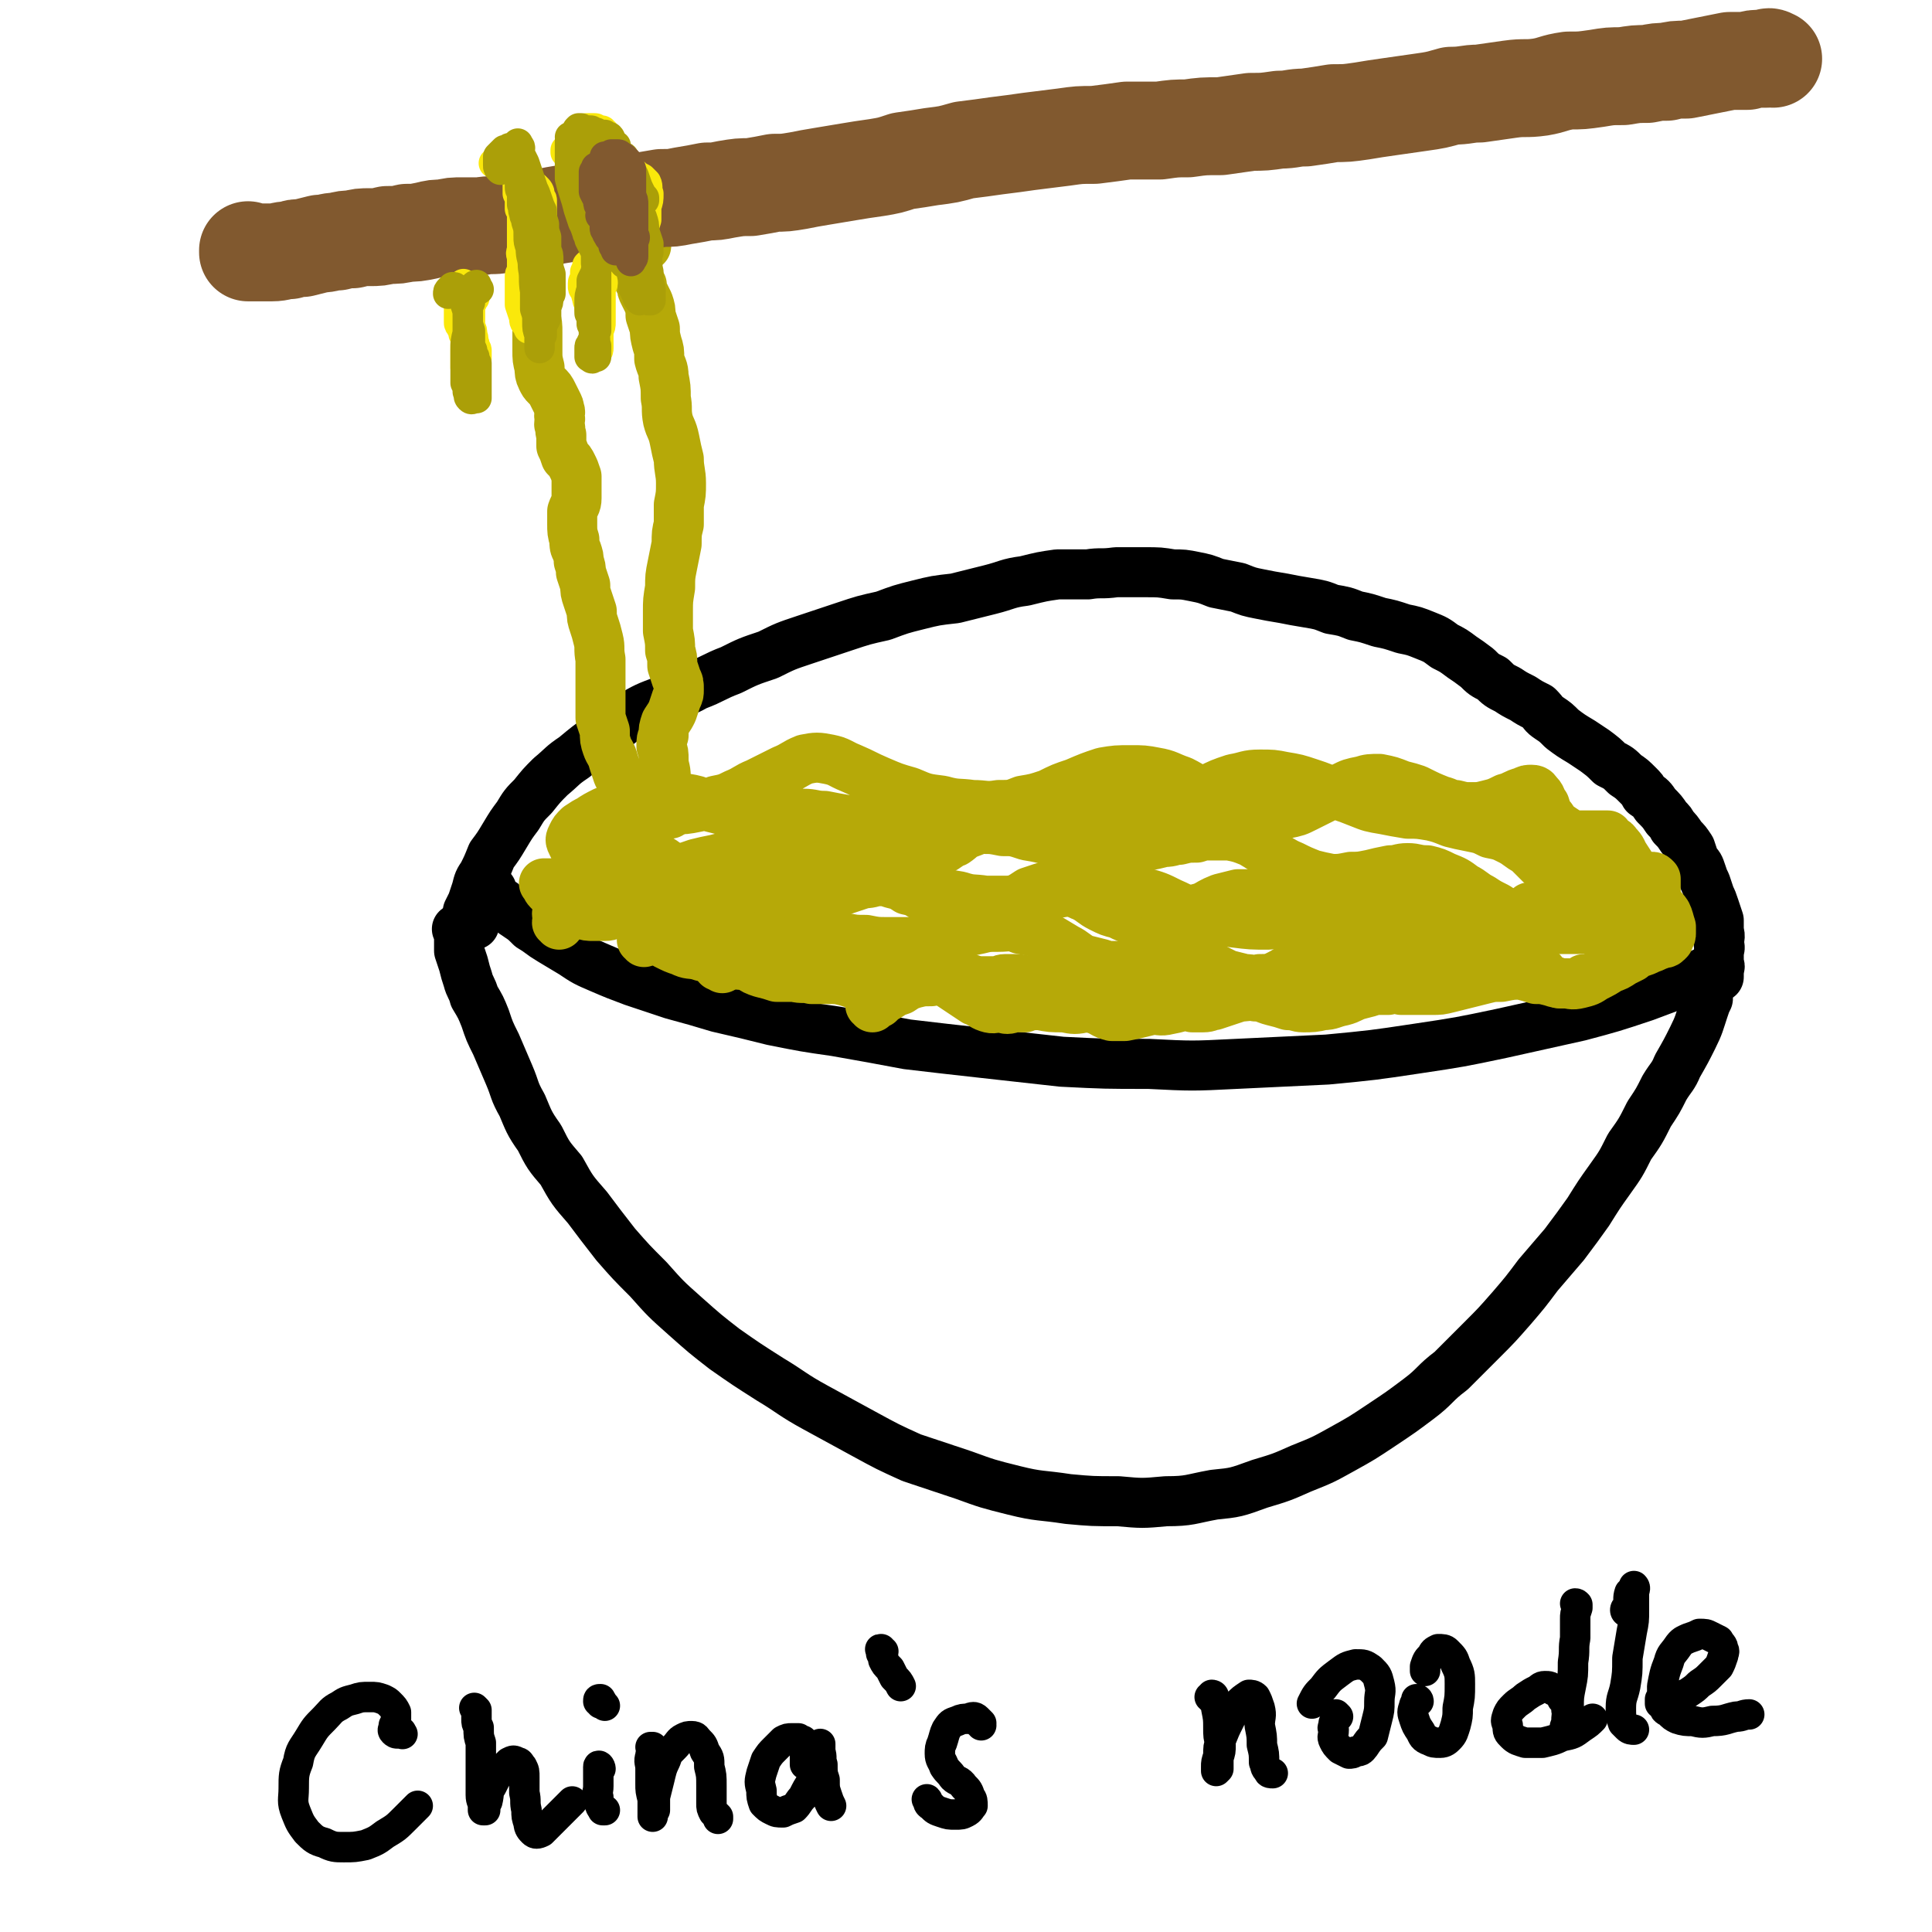
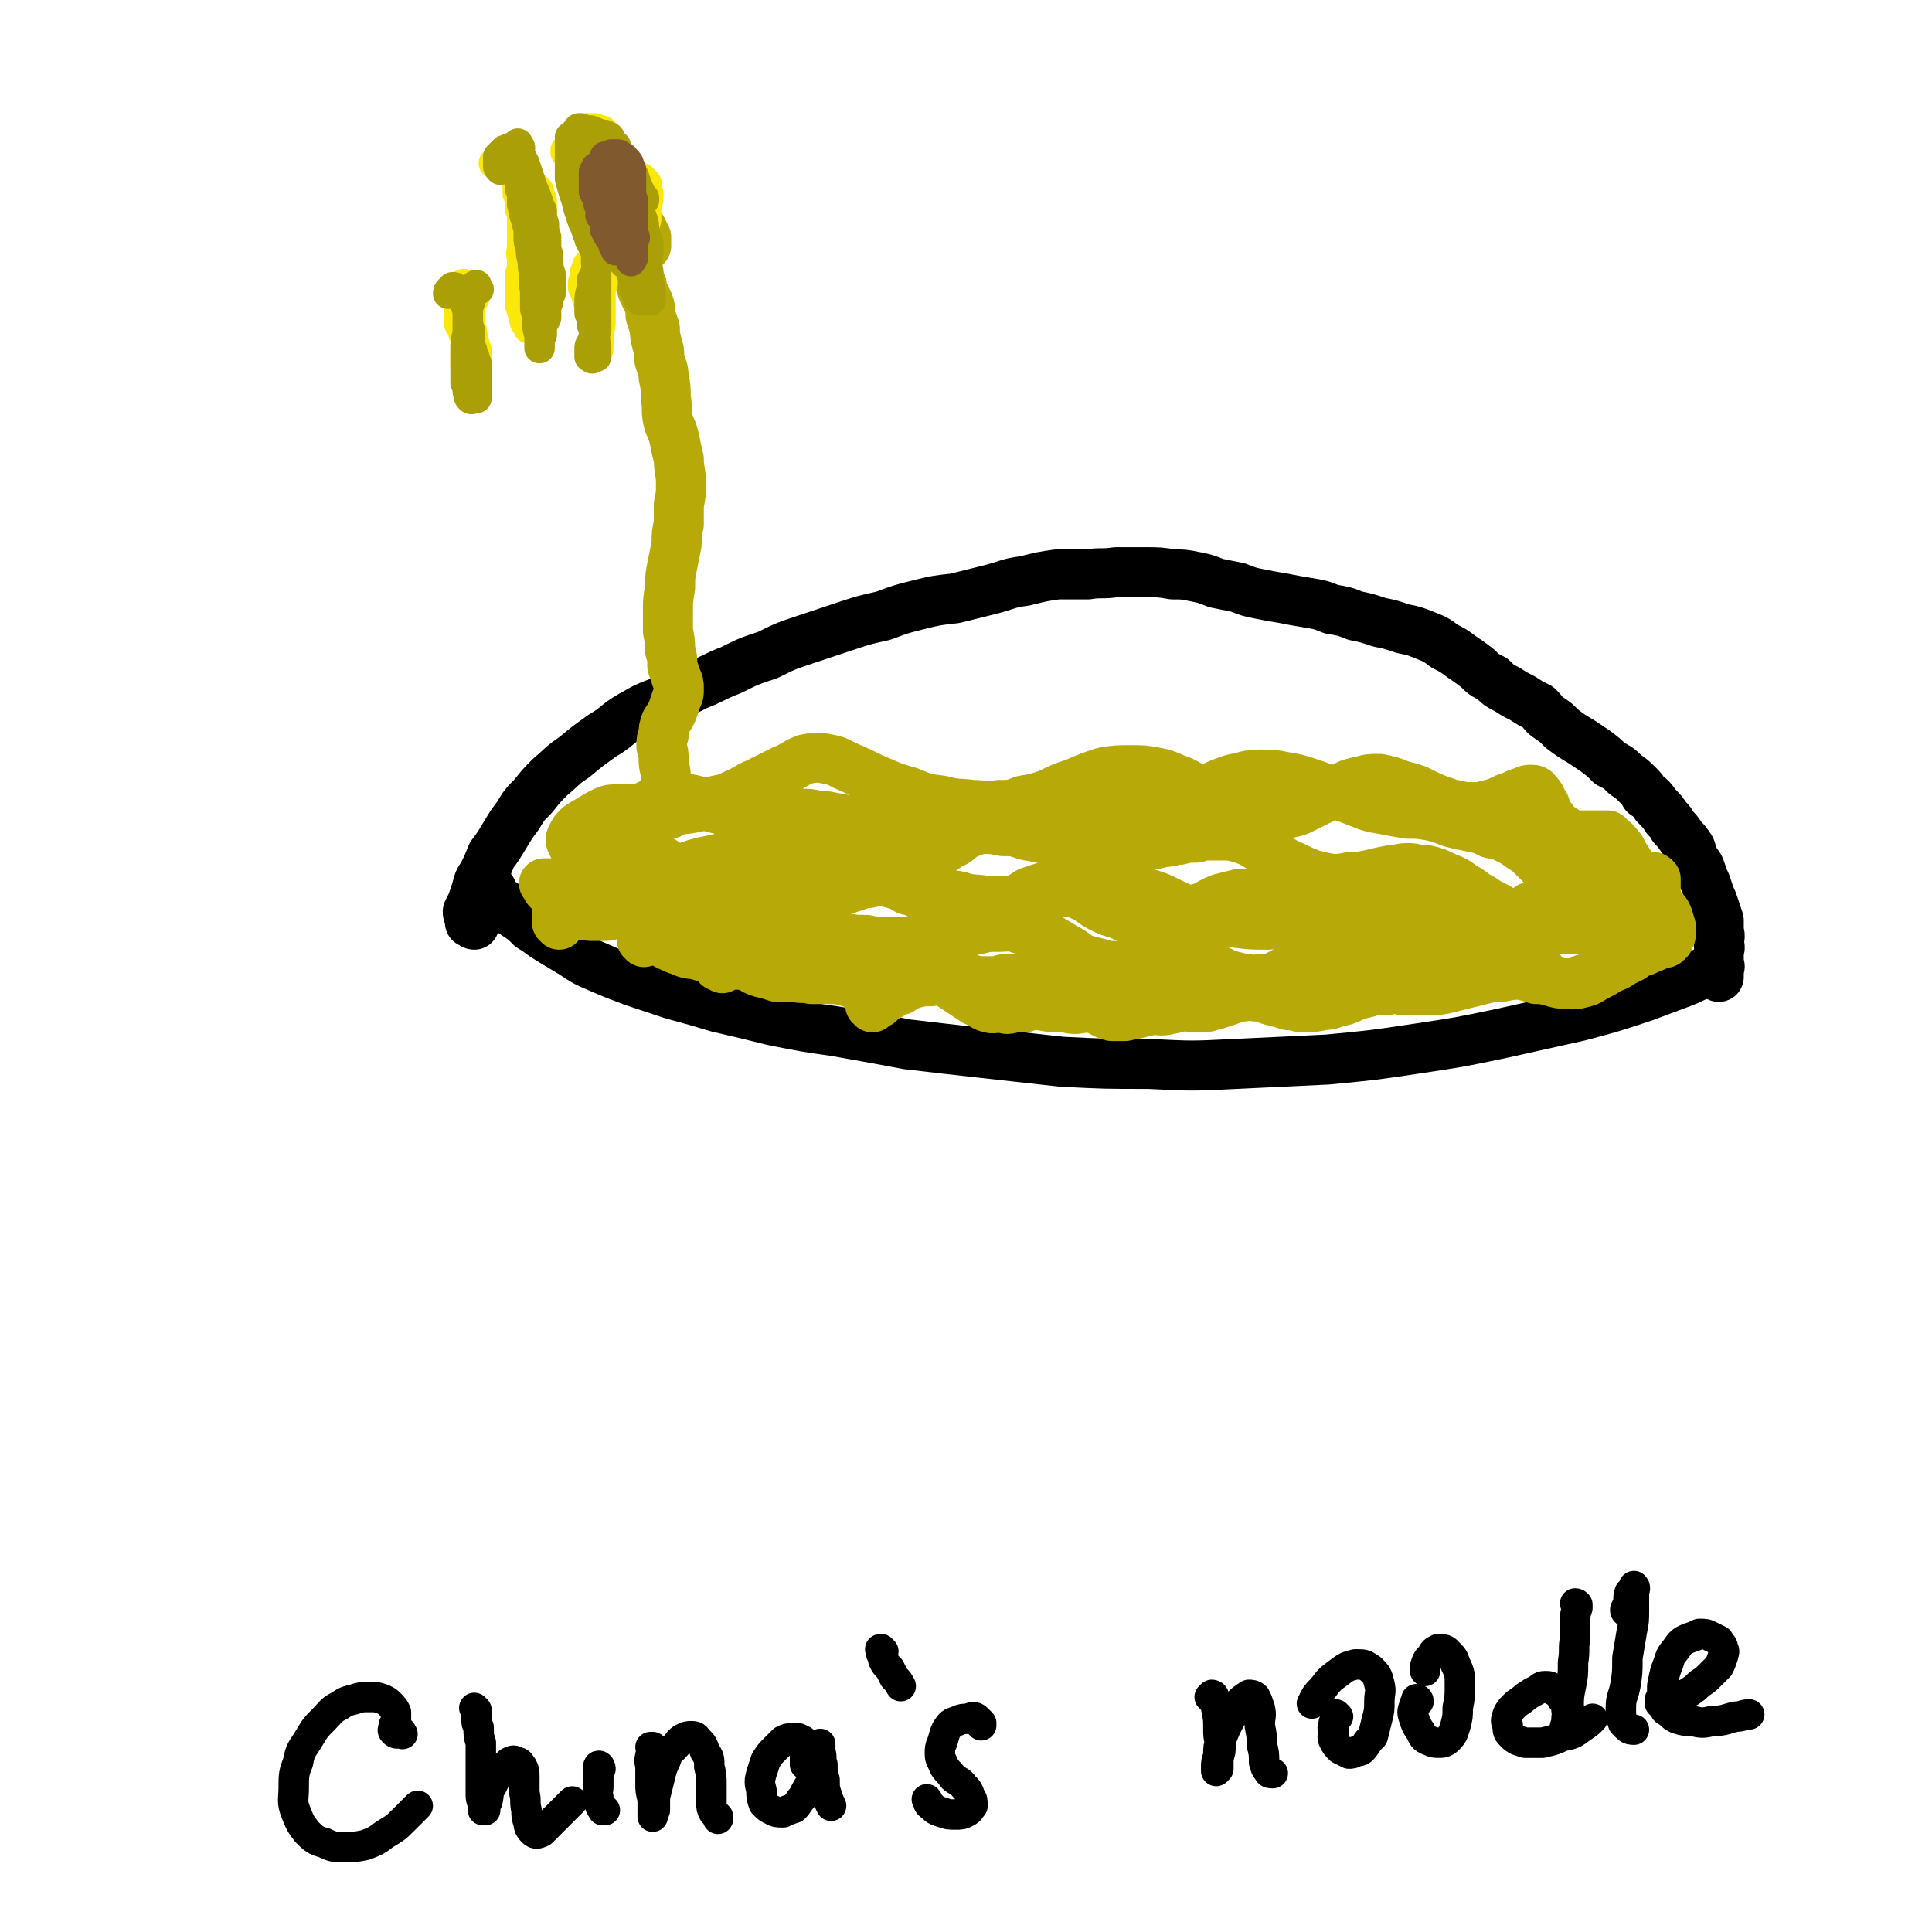
<svg xmlns="http://www.w3.org/2000/svg" viewBox="0 0 888 888" version="1.1">
  <g fill="none" stroke="#000000" stroke-width="23" stroke-linecap="round" stroke-linejoin="round">
    <path d="M226,409c0,0 -1,-1 -1,-1 0,0 0,1 1,2 1,2 1,2 3,4 2,1 2,1 4,3 2,2 2,2 5,4 3,2 3,2 6,5 5,3 4,3 9,6 5,3 5,3 10,6 6,4 6,4 13,7 7,3 7,3 15,6 9,3 9,3 18,6 11,3 11,3 21,6 13,3 13,3 25,6 15,3 15,3 29,5 17,3 17,3 33,6 17,2 17,2 35,4 18,2 18,2 36,4 20,1 20,1 40,1 20,1 20,1 40,0 21,-1 21,-1 42,-2 21,-2 21,-2 41,-5 20,-3 20,-3 39,-7 18,-4 18,-4 36,-8 15,-4 15,-4 30,-9 8,-3 8,-3 16,-6 8,-3 8,-4 16,-7 " />
-     <path d="M211,428c0,0 -1,-1 -1,-1 0,0 1,0 1,0 0,3 0,3 0,5 0,2 0,2 0,5 1,3 1,3 2,6 1,4 1,4 2,7 1,4 2,4 3,8 3,5 3,5 5,10 2,6 2,6 5,12 3,7 3,7 6,14 3,7 2,7 6,14 3,7 3,8 8,15 4,8 4,8 10,15 5,9 5,9 12,17 6,8 6,8 13,17 7,8 7,8 15,16 8,9 8,9 17,17 9,8 9,8 18,15 10,7 10,7 21,14 10,6 10,7 21,13 11,6 11,6 22,12 11,6 11,6 22,11 12,4 12,4 24,8 11,4 11,4 23,7 12,3 12,2 25,4 11,1 11,1 23,1 11,1 11,1 22,0 11,0 11,-1 22,-3 10,-1 10,-1 21,-5 10,-3 10,-3 19,-7 10,-4 10,-4 19,-9 9,-5 9,-5 18,-11 9,-6 9,-6 17,-12 8,-6 7,-7 15,-13 7,-7 7,-7 14,-14 7,-7 7,-7 14,-15 6,-7 6,-7 12,-15 6,-7 6,-7 12,-14 6,-8 6,-8 11,-15 5,-8 5,-8 10,-15 5,-7 5,-7 9,-15 5,-7 5,-7 9,-15 4,-6 4,-6 7,-12 3,-5 4,-5 6,-10 4,-7 4,-7 7,-13 3,-6 3,-7 5,-13 1,-3 1,-3 2,-5 " />
    <path d="M218,425c0,0 -1,0 -1,-1 0,0 0,0 -1,0 0,-1 0,-1 0,-2 -1,-2 -1,-2 -1,-3 1,-2 1,-2 2,-4 1,-3 1,-3 2,-6 1,-4 1,-4 3,-7 2,-4 2,-4 4,-9 3,-4 3,-4 6,-9 3,-5 3,-5 6,-9 3,-5 3,-5 7,-9 4,-5 4,-5 8,-9 6,-5 5,-5 11,-9 6,-5 6,-5 13,-10 7,-4 6,-5 13,-9 7,-4 7,-4 15,-7 7,-4 8,-3 15,-7 8,-3 8,-4 16,-7 8,-4 8,-4 17,-7 8,-4 8,-4 17,-7 9,-3 9,-3 18,-6 9,-3 9,-3 18,-5 8,-3 8,-3 16,-5 8,-2 8,-2 17,-3 8,-2 8,-2 16,-4 8,-2 8,-3 16,-4 8,-2 8,-2 15,-3 7,0 7,0 14,0 6,-1 6,0 13,-1 6,0 6,0 13,0 7,0 7,0 13,1 5,0 5,0 10,1 5,1 5,1 10,3 5,1 5,1 10,2 5,2 5,2 10,3 5,1 5,1 11,2 5,1 5,1 11,2 6,1 6,1 11,3 6,1 6,1 11,3 5,1 5,1 11,3 5,1 5,1 11,3 5,1 5,1 10,3 5,2 5,2 9,5 4,2 4,2 8,5 3,2 3,2 7,5 3,3 3,3 7,5 3,3 3,3 7,5 3,2 3,2 7,4 3,2 3,2 7,4 3,3 2,3 5,5 3,2 3,2 6,5 4,3 4,3 9,6 3,2 3,2 6,4 4,3 4,3 7,6 4,2 4,2 7,5 3,2 3,2 6,5 2,2 2,2 3,4 3,2 3,2 5,5 3,3 3,3 5,6 2,2 2,2 3,4 2,2 2,2 4,5 2,2 2,2 4,5 1,3 1,3 2,6 2,2 2,2 3,5 1,3 1,3 2,5 1,3 1,3 2,6 1,2 1,2 2,5 1,3 1,3 2,6 0,2 0,2 0,5 1,3 0,3 0,6 1,2 0,2 0,4 0,2 0,2 0,4 0,2 1,2 0,3 0,1 0,1 0,3 0,0 0,0 0,1 " />
  </g>
  <g fill="none" stroke="#B6A908" stroke-width="23" stroke-linecap="round" stroke-linejoin="round">
    <path d="M296,433c0,-1 -1,-1 -1,-1 0,-1 0,-1 1,-2 1,-2 1,-2 2,-4 2,-2 2,-2 4,-4 2,-2 2,-2 5,-4 3,-2 3,-2 6,-4 4,-2 4,-2 8,-4 3,-2 3,-2 6,-4 4,-1 4,-1 8,-1 3,0 3,0 7,1 3,1 3,1 6,3 3,1 3,1 6,2 3,1 3,1 5,2 3,1 3,1 5,1 3,1 3,1 6,1 2,0 2,0 5,-1 2,0 2,-1 5,-2 3,-1 3,-1 5,-2 3,-1 3,-1 6,-2 3,-1 3,-1 6,-2 4,0 4,-1 7,-1 3,0 3,0 6,1 4,1 4,1 7,3 5,1 5,2 9,4 4,2 4,2 8,4 4,1 4,1 8,2 3,1 3,1 6,2 3,0 3,0 5,0 2,0 2,0 5,-1 2,-1 2,-1 5,-3 2,-2 2,-2 5,-4 2,-1 2,-1 5,-3 3,-1 3,-1 6,-2 3,0 3,0 5,0 4,0 4,0 7,1 4,1 4,2 7,3 4,2 4,3 8,5 4,2 4,2 8,3 4,2 4,2 8,3 4,0 4,0 8,0 3,0 3,0 7,0 4,-1 4,-2 8,-3 4,-2 4,-2 8,-3 4,-2 3,-2 8,-4 4,-1 4,-1 8,-2 4,0 4,0 8,0 4,0 4,0 8,2 3,1 3,1 7,3 4,2 4,2 8,3 4,2 4,2 8,3 3,0 3,0 7,1 3,0 3,0 6,0 3,-1 3,-1 6,-1 4,-1 4,-1 7,-2 4,0 4,0 8,-1 3,0 3,0 7,0 5,0 5,0 9,1 4,1 4,1 8,2 3,1 3,2 7,2 3,1 3,1 6,1 3,1 3,1 6,1 4,-1 4,-1 7,-2 3,-1 3,-1 6,-3 2,-1 3,-1 4,-2 1,-1 0,-1 1,-2 " />
    <path d="M332,445c0,0 0,-1 -1,-1 0,0 0,0 0,0 -1,0 -1,0 -1,0 0,0 0,0 0,0 1,-2 1,-2 2,-3 2,-2 2,-2 4,-4 2,-2 2,-2 5,-4 3,-3 3,-3 7,-4 3,-2 3,-2 7,-3 4,-1 4,-1 7,-1 4,0 4,0 8,1 5,1 5,1 9,2 5,1 5,2 9,3 5,1 5,1 10,1 5,1 5,1 10,1 4,0 4,0 8,0 4,0 4,0 8,-1 4,0 4,0 8,0 4,-1 4,-1 8,-2 5,-2 5,-2 10,-3 4,-1 4,-1 9,-1 5,0 5,-1 10,1 6,1 6,1 11,3 5,3 5,3 10,6 4,2 4,3 8,5 4,1 4,1 8,2 3,1 3,1 7,1 2,0 2,0 4,0 2,-1 2,0 4,-1 2,-1 2,-1 3,-2 3,-1 3,-1 5,-2 3,-1 3,-1 6,-2 2,-1 2,-1 5,-1 2,0 3,0 5,0 3,1 3,2 5,3 3,2 3,3 6,5 4,2 4,2 8,4 4,1 4,1 8,2 4,0 4,1 7,0 4,0 4,0 7,-1 4,-2 4,-2 7,-4 4,-2 4,-3 8,-5 4,-3 4,-3 8,-5 4,-2 4,-3 8,-4 4,-1 4,-1 8,0 4,0 4,0 7,1 4,1 4,2 8,3 4,1 4,2 9,2 4,1 4,1 8,1 4,-1 4,-1 8,-2 3,-1 3,-1 6,-3 4,-1 3,-1 7,-2 2,-1 2,-1 5,-2 1,0 1,0 3,-1 0,0 0,0 1,0 0,0 0,0 0,0 -2,0 -2,0 -4,1 " />
    <path d="M401,463c0,-1 -1,-1 -1,-1 0,0 0,0 0,0 1,0 0,0 1,0 1,-1 1,-1 3,-1 2,-2 2,-2 4,-3 3,-2 3,-2 6,-3 3,-2 3,-2 6,-3 4,-1 4,-1 8,-1 4,-1 4,-1 9,0 5,0 5,0 10,2 5,1 5,1 10,3 5,2 5,2 11,4 5,1 5,1 10,2 5,1 5,1 11,1 5,1 5,1 10,0 5,-1 5,-1 10,-2 6,-1 6,-1 11,-2 6,-1 6,-1 11,-2 5,-1 5,-1 11,-2 6,-1 6,-1 13,-1 7,0 7,0 13,0 7,0 7,0 13,1 6,0 6,0 12,0 6,0 6,0 12,0 6,0 6,0 12,-1 6,-1 6,-1 12,-2 6,-2 6,-2 13,-3 5,-1 5,-1 11,-2 5,-1 5,-1 9,-1 4,0 4,0 7,0 4,-1 4,-1 9,-1 5,-1 5,-1 10,-2 4,0 4,0 9,0 3,0 3,-1 6,0 3,1 2,2 5,3 2,2 1,2 4,4 2,1 3,1 5,2 3,0 3,0 6,0 2,0 2,0 5,-1 0,0 0,-1 0,-1 " />
    <path d="M257,425c0,0 0,-1 -1,-1 0,-1 1,0 1,-1 0,-1 -1,-2 -1,-3 1,-3 1,-3 1,-5 1,-3 1,-3 3,-6 1,-2 1,-3 3,-5 3,-3 3,-3 6,-5 3,-3 3,-3 7,-5 4,-2 4,-2 7,-2 4,-1 5,-1 8,-1 5,1 5,1 10,3 5,2 4,3 9,5 6,2 6,2 12,4 5,1 5,1 10,2 6,0 6,0 12,0 5,-1 5,-1 10,-2 5,-1 5,-2 10,-3 5,-2 5,-2 9,-4 5,-2 5,-2 10,-4 5,-1 5,-1 10,0 6,0 6,1 11,3 6,3 6,4 11,7 7,3 7,3 13,6 6,3 7,3 13,4 6,2 6,1 12,2 6,0 6,0 12,0 5,-1 5,-1 11,-2 7,-1 7,-1 13,-2 6,-1 6,-2 12,-2 6,-1 6,-1 12,-1 6,1 6,1 12,3 7,2 7,2 13,5 7,3 7,4 14,6 8,3 8,2 15,3 8,1 8,1 16,1 8,-1 8,-1 16,-2 8,-2 8,-2 16,-3 8,-1 8,-2 16,-1 7,0 8,0 15,1 7,2 7,3 14,4 6,2 6,2 12,3 6,0 6,1 11,0 4,0 4,-1 8,-2 4,-1 4,-2 7,-3 4,-2 4,-2 7,-4 2,-1 2,-1 5,-2 0,0 1,0 1,0 0,1 -1,1 -1,2 -2,2 -2,2 -4,3 -2,2 -2,2 -4,3 " />
    <path d="M752,431c0,0 0,0 -1,-1 0,-1 0,-1 -1,-3 -1,-2 -1,-2 -2,-4 -1,-3 -1,-4 -2,-6 -2,-3 -2,-4 -4,-6 -2,-3 -2,-3 -5,-5 -3,-2 -3,-2 -5,-3 -3,-1 -3,-1 -6,0 -3,1 -4,2 -6,4 -3,2 -3,3 -6,6 -2,2 -2,2 -5,4 -2,2 -2,2 -4,4 -2,1 -2,1 -5,1 -2,0 -3,-1 -5,-2 -4,-1 -4,-1 -7,-3 -4,-2 -4,-2 -7,-4 -4,-2 -4,-3 -8,-5 -4,-3 -4,-3 -9,-5 -4,-2 -4,-2 -8,-3 -5,0 -5,-1 -9,-1 -4,0 -4,1 -8,1 -5,1 -5,1 -9,2 -5,1 -5,1 -9,1 -5,1 -5,1 -9,1 -5,-1 -5,-1 -9,-2 -5,-2 -5,-2 -9,-4 -5,-2 -5,-3 -10,-5 -4,-3 -4,-3 -9,-6 -5,-2 -5,-2 -10,-3 -4,0 -4,0 -8,0 -4,0 -4,0 -7,1 -4,0 -4,0 -8,1 -3,0 -3,1 -7,1 -4,1 -4,1 -9,2 -5,1 -5,1 -11,1 -5,1 -5,1 -10,1 -5,-1 -5,0 -10,-1 -5,-1 -5,-2 -10,-3 -7,-2 -7,-2 -13,-3 -6,-2 -6,-2 -11,-2 -5,-1 -5,-1 -9,-1 -3,0 -4,1 -7,2 -3,1 -3,2 -6,4 -3,1 -3,2 -7,4 -3,2 -3,2 -7,3 -4,2 -4,2 -8,2 -4,1 -4,1 -8,1 -5,0 -5,0 -10,-1 -5,-1 -5,-1 -10,-2 -5,-1 -5,-1 -10,-3 -6,-1 -6,-1 -11,-1 -6,-1 -6,-1 -12,-1 -5,0 -5,0 -10,1 -5,1 -5,1 -9,2 -4,2 -4,2 -8,3 -5,1 -5,1 -9,2 -6,2 -5,2 -11,3 -5,1 -5,1 -10,2 -4,0 -4,0 -9,0 -3,0 -3,0 -7,-1 -3,0 -3,-1 -6,-2 -4,-2 -4,-1 -7,-3 -3,-2 -3,-2 -5,-4 -1,-2 -1,-2 -2,-4 -1,-2 -1,-2 0,-4 1,-2 1,-2 3,-4 3,-2 3,-2 5,-3 3,-2 3,-2 7,-4 2,-1 3,-1 5,-1 4,0 4,0 7,0 5,0 5,0 9,0 5,0 5,0 10,0 6,0 6,0 11,-1 5,-1 5,-1 9,-3 5,-1 5,-1 9,-3 5,-2 5,-3 10,-5 6,-3 6,-3 12,-6 5,-2 5,-3 10,-5 5,-1 6,-1 11,0 5,1 5,2 10,4 7,3 6,3 13,6 7,3 7,3 14,5 7,3 7,3 15,4 7,2 7,1 14,2 6,0 6,1 12,0 6,0 6,0 11,-2 6,-1 6,-1 12,-3 6,-3 6,-3 12,-5 7,-3 7,-3 13,-5 6,-1 6,-1 13,-1 5,0 6,0 11,1 6,1 6,2 12,4 6,3 6,4 13,7 6,3 6,3 13,5 6,2 6,2 12,3 5,0 5,0 10,0 5,-1 5,-1 9,-3 4,-2 4,-2 8,-4 4,-2 4,-3 9,-5 4,-2 4,-2 9,-3 3,-1 4,-1 8,-1 5,1 5,1 10,3 4,1 4,1 7,2 6,3 6,3 11,5 4,1 4,2 7,2 4,1 4,1 7,1 4,0 4,0 8,-1 4,-1 4,-1 8,-3 4,-1 4,-2 8,-3 2,-1 2,-1 4,-1 2,0 2,1 3,2 2,2 1,3 3,5 1,3 1,4 3,6 2,3 2,3 5,5 3,2 3,2 6,3 3,0 3,0 6,0 2,0 2,0 3,0 1,0 1,0 2,0 1,0 1,0 2,0 1,0 1,0 2,0 0,1 0,1 0,1 2,2 3,1 4,3 3,3 2,3 4,6 2,3 2,3 3,5 1,2 1,2 2,3 1,1 1,1 2,1 1,1 1,1 2,1 1,0 1,0 1,0 1,0 1,0 1,-1 1,0 1,0 1,0 1,0 1,0 2,1 0,0 0,1 0,2 0,2 0,2 0,4 0,2 1,3 0,5 -1,2 -1,2 -2,3 -2,2 -2,2 -4,3 -2,1 -2,1 -4,2 -4,1 -4,1 -8,2 -4,1 -4,1 -9,1 -5,1 -5,1 -9,1 -5,0 -5,0 -9,0 -3,0 -3,0 -7,0 -4,1 -4,1 -7,2 -4,2 -4,2 -8,4 -3,2 -3,2 -7,4 -2,2 -2,2 -5,3 -3,2 -3,2 -6,3 -3,1 -3,1 -6,2 -4,0 -4,0 -7,1 -5,0 -5,0 -9,0 -6,-1 -6,-1 -11,-1 -6,-1 -6,-1 -11,-2 -5,-1 -5,-1 -11,-2 -4,0 -4,0 -9,1 -4,0 -5,1 -9,2 -4,2 -4,2 -8,4 -3,2 -3,2 -6,4 -3,2 -3,2 -6,3 -3,1 -3,1 -7,2 -3,1 -3,1 -6,1 -3,1 -3,1 -6,2 -3,1 -3,1 -6,2 -2,0 -2,1 -5,1 -2,0 -2,0 -5,0 -3,-1 -3,-1 -6,-1 -4,0 -4,0 -7,1 -5,1 -5,1 -9,2 -4,1 -4,1 -9,2 -3,0 -3,0 -6,0 -4,-1 -4,-2 -7,-3 -3,-2 -3,-2 -6,-4 -3,-1 -3,-2 -7,-3 -3,-2 -3,-2 -7,-3 -3,-1 -3,0 -7,-1 -3,-1 -3,-1 -5,-2 -3,-1 -3,-1 -5,-1 -2,0 -2,0 -5,0 -2,0 -2,1 -5,1 -3,0 -3,0 -5,0 -3,0 -3,0 -6,-1 -3,-1 -3,-1 -7,-2 -4,-1 -4,-1 -8,-2 -5,-1 -5,-1 -9,-2 -5,-1 -5,-1 -9,-2 -5,-1 -5,-1 -10,-3 -5,-1 -5,-2 -10,-3 -6,-2 -6,-2 -11,-2 -4,-1 -4,-1 -9,-1 -4,0 -4,0 -8,0 -4,0 -4,1 -9,0 -5,0 -5,0 -10,-2 -5,-1 -5,-1 -9,-3 -5,-2 -5,-2 -10,-3 -5,-2 -5,-2 -10,-4 -6,-1 -6,-1 -12,-3 -5,-1 -5,-1 -10,-3 -4,-1 -4,-1 -9,-2 -4,-1 -4,-2 -8,-3 -4,-1 -4,-1 -8,-2 -3,-1 -3,-1 -7,-1 -3,-1 -3,-1 -5,-1 -2,0 -2,0 -4,0 -1,0 -1,0 -3,0 0,0 0,0 -1,0 0,0 0,0 0,0 1,1 1,2 2,3 2,2 2,2 4,4 2,2 2,2 5,4 3,2 3,2 6,3 3,1 3,1 6,1 3,0 3,0 5,0 3,0 3,-1 5,-2 2,0 2,-1 4,-1 2,0 2,0 4,1 2,2 2,2 4,4 3,3 2,3 5,6 3,2 3,3 6,5 4,2 4,2 7,3 4,2 4,1 8,2 3,1 3,1 6,1 3,1 3,0 5,1 3,1 3,1 6,2 3,1 3,0 6,1 3,2 3,2 6,3 4,1 4,1 7,2 4,0 4,0 8,0 4,1 4,0 8,1 4,0 4,0 8,0 4,0 4,0 8,1 3,1 3,1 7,2 4,1 4,1 7,1 4,0 4,-1 7,-1 4,-1 4,-1 7,-1 4,-1 4,-1 7,-1 3,-1 4,-1 7,-1 3,1 3,1 5,2 3,2 3,2 6,4 3,2 3,2 6,4 3,1 3,2 6,3 3,1 3,0 6,0 3,1 3,1 6,0 2,0 2,0 5,0 2,-1 2,-1 5,-1 3,-1 3,-1 6,-1 3,0 3,0 7,0 3,0 3,0 6,0 4,-1 4,-1 8,-1 4,1 4,1 8,2 4,1 4,1 8,2 5,0 5,0 9,0 5,0 5,1 9,0 5,-1 5,-1 10,-3 5,-1 5,-1 10,-2 5,-1 5,-1 11,-2 5,0 5,0 9,1 4,0 4,1 8,2 4,1 4,1 7,2 4,0 4,1 7,1 4,0 5,0 9,-1 4,0 4,-1 9,-2 4,-1 4,-2 8,-3 4,-1 4,-1 7,-2 3,0 3,0 6,0 3,-1 3,-1 6,0 3,0 3,0 7,0 4,0 4,0 7,0 4,0 4,0 8,-1 4,-1 4,-1 8,-2 4,-1 4,-1 8,-2 4,-1 4,-1 8,-1 5,-1 5,-1 9,-1 4,1 4,1 7,2 3,0 3,0 7,1 3,1 3,1 6,1 3,0 3,1 7,0 4,-1 4,-1 7,-3 4,-2 4,-2 7,-4 3,-1 3,-1 6,-3 2,-1 2,-1 4,-2 1,-1 1,-1 3,-2 3,-1 3,-1 5,-2 3,-1 2,-1 5,-2 1,-1 2,0 3,-1 0,0 0,0 1,-1 0,-1 0,-1 0,-1 1,-1 1,-1 1,-2 0,-2 0,-2 0,-3 -1,-3 -1,-4 -2,-6 -2,-3 -3,-3 -5,-5 -3,-3 -4,-2 -7,-4 -3,-1 -3,-1 -6,-2 -3,-1 -3,-1 -6,-1 -3,-1 -3,-1 -6,-1 -2,0 -2,1 -5,0 -3,0 -3,0 -5,0 -3,-1 -3,-1 -6,-2 -3,-2 -3,-2 -5,-4 -4,-2 -4,-2 -7,-4 -3,-3 -3,-3 -6,-6 -4,-2 -4,-3 -8,-5 -4,-2 -4,-2 -9,-3 -4,-2 -4,-2 -9,-3 -5,-1 -5,-1 -9,-2 -5,-2 -5,-2 -9,-3 -6,-1 -6,-1 -11,-1 -6,-1 -6,-1 -11,-2 -6,-1 -6,-1 -11,-3 -5,-2 -5,-2 -11,-4 -6,-3 -6,-3 -12,-5 -6,-2 -6,-2 -12,-3 -5,-1 -5,-1 -11,-1 -6,0 -6,1 -12,2 -6,2 -6,2 -12,5 -6,2 -6,2 -12,5 -5,2 -5,3 -10,5 -5,2 -5,2 -11,3 -4,1 -4,1 -9,1 -5,0 -5,0 -10,-1 -4,0 -4,-1 -9,-2 -4,-2 -4,-2 -9,-3 -5,-1 -5,-1 -11,-1 -5,0 -5,1 -10,2 -5,2 -5,2 -10,4 -5,1 -5,2 -10,3 -4,1 -4,1 -9,1 -5,1 -5,1 -10,1 -6,0 -6,0 -11,-1 -6,0 -6,0 -12,-1 -6,-1 -6,-1 -12,-2 -6,-1 -6,-1 -11,-2 -5,0 -5,-1 -10,-1 -5,0 -5,0 -9,1 -5,0 -5,0 -9,0 -4,1 -5,1 -8,0 -4,0 -4,-1 -8,-2 -4,-1 -4,-1 -8,-2 -4,-1 -4,-2 -7,-3 -4,-1 -4,-1 -8,-1 -3,-1 -3,-1 -6,-1 -2,1 -2,1 -4,2 -2,1 -2,1 -4,2 -2,1 -2,1 -3,2 -2,0 -2,0 -3,1 -2,0 -2,0 -3,1 -1,1 -1,1 -3,2 -1,2 -1,2 -3,3 " />
    <path d="M308,374c0,0 -1,-1 -1,-1 0,0 1,1 0,1 0,0 -1,0 -2,0 0,0 0,1 0,0 -1,0 -1,0 -1,-1 0,-2 1,-2 1,-4 0,-3 0,-3 1,-5 0,-4 0,-4 0,-7 0,-4 -1,-4 -1,-8 0,-3 0,-3 -1,-6 0,-3 0,-3 1,-5 0,-3 0,-3 1,-6 2,-3 2,-3 3,-5 1,-3 1,-3 2,-6 1,-2 1,-2 1,-4 0,-3 0,-3 -1,-5 -1,-3 -1,-3 -2,-6 0,-4 0,-4 -1,-7 0,-4 0,-4 -1,-9 0,-4 0,-4 0,-9 0,-5 0,-5 1,-11 0,-5 0,-5 1,-10 1,-5 1,-5 2,-10 0,-5 0,-5 1,-9 0,-5 0,-5 0,-9 1,-5 1,-5 1,-10 0,-5 -1,-6 -1,-11 -1,-4 -1,-4 -2,-9 -1,-5 -2,-5 -3,-9 -1,-5 0,-5 -1,-10 0,-5 0,-5 -1,-10 0,-4 -1,-4 -2,-8 0,-4 0,-4 -1,-7 -1,-4 -1,-4 -1,-7 -1,-3 -1,-3 -2,-6 0,-3 0,-3 -1,-6 -1,-2 -1,-2 -2,-4 -1,-2 -1,-2 -1,-4 -1,-2 -2,-2 -2,-5 -1,-2 -1,-2 -1,-4 0,-3 0,-3 0,-5 1,-3 1,-3 1,-6 1,-2 1,-2 1,-4 0,-1 0,-1 1,-2 0,0 0,0 0,0 1,2 1,2 2,4 0,2 0,2 0,4 " />
-     <path d="M301,365c0,-1 0,-1 -1,-1 0,-1 0,0 0,0 -2,0 -3,0 -5,0 -1,0 -1,0 -3,-1 -1,0 -1,0 -3,-1 -1,-1 -1,-1 -2,-2 -2,-2 -2,-2 -3,-4 -1,-3 -1,-3 -2,-6 -1,-4 -2,-4 -3,-7 -1,-3 -1,-3 -1,-7 -1,-3 -1,-3 -2,-6 0,-4 0,-4 0,-8 0,-4 0,-4 0,-9 0,-5 0,-5 0,-10 -1,-5 0,-5 -1,-9 -1,-4 -1,-4 -2,-7 -1,-3 -1,-3 -1,-6 -1,-3 -1,-3 -2,-6 -1,-3 -1,-3 -1,-6 -1,-3 -1,-3 -2,-6 0,-2 0,-2 -1,-5 0,-2 0,-2 -1,-5 -1,-2 -1,-2 -1,-5 -1,-3 -1,-4 -1,-7 0,-3 0,-3 0,-6 1,-3 2,-3 2,-6 0,-3 0,-3 0,-6 0,-2 0,-2 0,-4 -1,-3 -1,-3 -2,-5 -1,-2 -1,-2 -3,-4 -1,-3 -1,-3 -2,-5 0,-3 0,-3 0,-5 -1,-3 0,-3 -1,-5 0,-2 1,-2 0,-4 0,-1 1,-1 0,-3 0,-1 0,-1 -1,-3 -1,-2 -1,-2 -2,-4 -1,-2 -1,-2 -3,-4 -1,-1 -1,-1 -2,-3 -1,-2 -1,-3 -1,-5 -1,-4 -1,-4 -1,-8 0,-4 0,-4 0,-8 0,-4 0,-4 -1,-8 0,-3 0,-3 0,-7 0,-3 0,-3 0,-6 0,-3 -1,-3 -1,-5 0,-1 1,-1 1,-2 " />
  </g>
  <g fill="none" stroke="#81592F" stroke-width="45" stroke-linecap="round" stroke-linejoin="round">
-     <path d="M115,116c0,0 -1,-1 -1,-1 0,0 0,1 0,1 0,0 0,0 0,0 1,0 1,0 1,0 1,0 1,0 2,0 2,0 2,0 4,0 2,0 2,0 4,0 4,0 4,-1 8,-1 3,-1 3,-1 6,-1 4,-1 4,-1 8,-2 4,0 4,-1 8,-1 4,-1 4,-1 7,-1 4,-1 4,-1 8,-1 4,0 4,0 8,-1 5,0 5,0 9,-1 4,0 4,0 9,-1 4,-1 4,-1 8,-1 4,-1 4,-1 9,-1 4,0 4,0 8,0 5,-1 5,0 10,-1 4,0 4,0 9,-1 5,-1 5,-1 10,-2 5,-1 5,-1 11,-2 5,-1 5,-1 10,-2 6,-1 6,-1 11,-1 5,-1 5,-1 11,-2 5,-1 5,-1 11,-2 5,0 5,0 10,-1 6,-1 6,-1 11,-2 4,0 4,0 9,-1 6,-1 6,-1 11,-1 6,-1 6,-1 11,-2 5,0 5,0 11,-1 5,-1 5,-1 11,-2 6,-1 6,-1 12,-2 6,-1 6,-1 13,-2 6,-1 6,-1 12,-3 7,-1 7,-1 13,-2 8,-1 8,-1 15,-3 8,-1 8,-1 15,-2 8,-1 8,-1 15,-2 8,-1 8,-1 16,-2 7,-1 7,-1 14,-1 8,-1 8,-1 15,-2 8,0 8,0 15,0 7,-1 7,-1 13,-1 7,-1 7,-1 15,-1 7,-1 7,-1 14,-2 6,0 6,0 13,-1 6,0 6,-1 12,-1 7,-1 7,-1 13,-2 6,0 6,0 13,-1 6,-1 6,-1 13,-2 7,-1 7,-1 14,-2 7,-1 7,-1 14,-3 7,0 7,-1 13,-1 7,-1 7,-1 14,-2 7,-1 7,0 14,-1 6,-1 6,-2 13,-3 6,0 6,0 13,-1 6,-1 6,-1 12,-1 6,-1 6,-1 11,-1 5,-1 5,-1 9,-1 4,-1 4,-1 9,-1 5,-1 5,-1 10,-2 5,-1 5,-1 10,-2 4,0 4,0 8,0 3,-1 3,-1 7,-1 1,0 1,0 2,0 1,-1 1,-1 3,0 0,0 0,0 0,0 " />
-   </g>
+     </g>
  <g fill="none" stroke="#FAE80B" stroke-width="14" stroke-linecap="round" stroke-linejoin="round">
    <path d="M245,89c0,-1 0,-2 -1,-1 0,0 1,0 1,1 -1,0 -1,0 -1,1 0,1 0,1 0,2 0,1 0,1 0,2 0,1 0,1 0,2 0,2 0,2 0,3 0,2 0,2 0,3 0,1 0,1 0,2 1,2 1,1 1,3 0,0 0,1 0,1 0,1 1,1 1,2 0,1 0,1 0,2 0,1 0,1 1,2 0,1 0,1 0,2 0,1 0,1 0,2 0,1 0,1 0,3 0,1 0,1 0,2 0,2 0,2 0,3 0,1 0,1 0,2 -1,1 -1,1 -1,2 0,1 0,1 0,2 0,1 0,1 0,2 0,1 0,1 0,1 0,1 0,1 1,1 0,0 0,0 0,0 0,0 0,0 0,0 0,0 0,0 0,-1 0,0 0,0 0,-1 0,-1 1,-1 1,-3 0,-1 0,-1 0,-3 0,-2 0,-2 0,-5 0,-2 0,-2 0,-5 0,-3 0,-3 0,-6 0,-2 0,-2 1,-5 0,-2 0,-2 0,-4 0,-2 -1,-2 0,-4 0,-2 0,-2 0,-4 0,-1 0,-1 0,-3 0,-1 -1,-1 -1,-2 0,-1 0,-2 -1,-3 0,0 0,0 -1,-1 0,0 0,0 -1,0 0,-1 0,-1 -1,-1 -1,-1 -1,-1 -1,-2 -1,-1 -1,-1 -1,-2 -1,-1 -1,-1 -1,-2 -1,-1 0,-1 -1,-1 0,-1 0,-1 -1,-1 0,0 0,0 0,0 0,1 0,1 -1,1 0,0 0,0 0,1 0,0 0,0 -1,0 0,0 0,0 0,0 0,0 0,-1 0,-1 0,0 0,0 0,0 -1,0 -1,0 -1,0 0,-1 0,-1 0,-1 0,-1 0,-1 0,-2 0,-1 0,-1 0,-2 -1,0 -1,0 -2,-1 0,0 0,0 -1,-1 0,0 0,0 0,0 -1,0 -1,0 -1,0 0,0 0,0 -1,1 0,0 0,0 -1,1 -1,0 -1,0 -2,1 0,0 0,0 -1,1 0,0 0,0 0,0 0,0 0,0 1,0 0,0 0,0 1,0 1,-1 1,-1 2,-1 1,-1 1,-1 2,-2 1,0 1,0 2,-1 1,0 1,0 1,0 1,0 1,0 1,0 1,1 1,1 1,2 0,1 0,1 0,2 1,1 0,1 1,2 0,2 0,2 0,3 -1,2 -1,2 -1,4 0,3 0,3 0,5 1,2 1,2 1,4 0,1 0,1 0,3 1,1 1,1 1,2 0,1 0,1 0,3 0,1 0,1 0,3 0,2 0,2 0,4 0,1 0,1 0,3 0,2 0,2 0,3 0,2 -1,2 0,4 0,2 0,2 0,4 0,1 0,1 0,2 0,1 0,1 0,1 -1,1 -1,1 -1,2 0,2 0,2 0,3 0,3 0,3 0,5 0,2 0,2 0,5 1,3 1,3 2,6 0,2 0,2 2,4 0,1 0,1 0,1 " />
    <path d="M296,126c0,-1 0,-1 -1,-1 0,0 0,0 0,0 0,-2 -1,-2 -1,-3 -1,-2 0,-2 0,-4 0,-3 0,-3 0,-5 1,-3 1,-3 2,-6 0,-3 0,-3 1,-6 0,-3 0,-3 0,-6 1,-3 1,-3 1,-6 -1,-2 0,-3 -1,-5 -1,-1 -1,-1 -2,-2 -2,-1 -2,-1 -3,-2 -2,-1 -2,-1 -3,-2 -1,-1 -2,-1 -3,-2 -1,-1 -1,-1 -2,-3 0,0 0,0 -1,-1 -1,-1 -1,-1 -2,-1 0,-1 -1,-1 -1,-2 0,-1 0,-1 0,-2 -1,-2 -1,-2 -1,-3 0,-1 0,-1 -1,-2 0,-1 0,-1 -1,-1 0,-1 0,-1 -1,-1 0,0 0,0 -1,0 0,0 0,0 -1,0 0,0 0,0 -1,1 -1,1 -1,1 -2,2 -1,1 -1,1 -1,2 -1,1 -1,2 -1,3 0,1 1,1 1,3 1,2 1,2 2,4 1,2 1,2 2,3 1,2 1,2 2,3 1,2 1,2 1,3 1,1 1,1 1,3 1,2 1,2 2,3 1,3 0,3 1,5 1,3 1,2 1,5 1,2 0,2 1,4 0,1 0,1 1,3 1,1 1,1 2,2 1,1 1,1 2,3 1,1 1,1 2,2 1,1 1,1 2,2 0,1 0,1 1,2 0,1 0,1 0,2 1,1 0,1 0,3 0,1 0,1 0,3 0,1 0,1 -1,2 0,1 0,1 0,1 0,1 0,1 -1,1 0,0 0,-1 0,-1 0,-1 0,-1 0,-1 0,-1 0,-1 1,-2 0,-2 0,-2 0,-3 1,-3 0,-3 0,-5 0,-3 1,-3 0,-6 0,-5 0,-5 -1,-9 -1,-4 -1,-4 -2,-8 -1,-3 -1,-3 -2,-6 0,-3 0,-4 -1,-7 -1,-2 -1,-2 -2,-3 0,-2 0,-2 -1,-4 -1,-1 -1,-1 -2,-3 -1,-1 -1,-1 -2,-3 -1,-1 -1,-1 -2,-3 0,-1 0,-1 -1,-2 0,-1 0,-1 -1,-2 0,-1 0,-1 0,-1 0,-1 0,-1 0,-1 0,0 -1,0 -1,0 0,-1 0,-1 -1,-1 0,0 0,0 -1,0 0,0 0,0 -1,0 -1,0 -1,0 -1,0 -1,0 -1,0 -2,1 0,0 -1,0 -1,0 -1,1 -1,1 -1,2 -1,1 -1,1 -2,2 -1,1 -1,1 -1,2 -1,1 -1,1 -2,2 0,0 0,1 -1,1 0,1 0,1 0,1 0,0 0,0 0,0 " />
    <path d="M214,132c0,-1 -1,-1 -1,-1 0,-1 0,0 0,0 1,0 0,0 0,1 0,1 0,1 0,2 0,1 -1,1 -1,3 0,1 0,1 -1,2 0,2 0,2 0,3 0,2 0,2 0,3 0,1 0,1 0,3 0,1 0,1 1,2 0,1 0,0 1,1 0,1 0,1 0,2 0,1 1,1 1,2 0,2 0,2 0,3 0,1 0,1 0,3 0,1 0,1 0,2 0,1 0,1 0,3 0,1 0,1 0,2 0,0 0,0 0,1 0,0 0,0 0,0 0,0 0,0 1,0 0,0 0,1 1,1 0,0 0,-1 1,-1 0,-1 0,-1 1,-2 0,-1 1,-1 1,-2 0,-1 0,-1 0,-2 0,-1 0,-1 0,-2 0,-1 -1,-1 -1,-3 -1,-2 0,-2 -1,-4 0,-2 0,-2 -1,-4 0,-2 0,-2 0,-4 0,-2 0,-2 0,-3 0,-2 0,-2 0,-3 1,-1 1,-1 1,-2 1,-1 1,-1 1,-1 0,-1 0,-1 0,-1 0,-1 0,-1 0,-1 0,-1 1,-1 1,-1 " />
    <path d="M275,119c0,0 0,0 -1,-1 0,0 1,1 1,1 -1,0 -1,0 -1,1 -1,0 -1,0 -2,1 -1,0 -1,0 -2,1 0,1 0,1 -1,3 0,1 0,1 0,2 0,2 -1,2 -1,3 0,1 0,1 0,2 0,1 1,1 1,2 1,1 0,1 1,3 0,1 0,1 1,3 0,1 0,1 0,2 1,2 1,2 1,3 0,1 0,1 0,2 0,2 0,2 1,3 0,2 0,2 1,4 0,1 0,1 0,2 0,0 0,0 0,1 0,0 0,0 0,1 0,1 0,1 0,2 0,1 0,1 0,2 0,0 0,0 0,0 0,0 0,0 0,0 1,-1 1,-1 1,-2 0,-1 0,-1 0,-2 0,-1 0,-1 0,-2 0,-2 0,-2 0,-4 1,-2 1,-2 1,-4 0,-3 0,-3 0,-5 0,-3 0,-3 0,-5 0,-2 0,-2 0,-3 0,-2 0,-2 0,-3 1,-1 1,-1 1,-3 1,-2 1,-2 0,-4 0,-1 0,-1 0,-3 0,-1 -1,-1 -1,-3 0,-1 0,-1 0,-3 0,-1 0,-1 0,-3 " />
  </g>
  <g fill="none" stroke="#AB9F08" stroke-width="14" stroke-linecap="round" stroke-linejoin="round">
    <path d="M289,91c0,0 0,-1 -1,-1 0,0 1,0 1,0 0,1 0,1 0,2 0,1 0,1 0,2 1,1 1,1 1,2 0,2 0,2 0,4 1,2 1,2 1,4 0,3 0,3 0,5 0,3 0,3 1,5 0,3 0,3 1,6 0,2 0,2 0,4 1,2 0,2 1,3 0,1 0,1 0,2 0,0 0,0 0,0 0,0 0,0 1,0 0,0 0,0 0,-1 0,-1 0,-1 0,-2 0,-2 0,-2 -1,-4 0,-2 0,-2 -1,-4 -1,-2 -1,-2 -1,-5 -1,-2 -1,-2 -1,-5 -1,-3 -1,-3 -1,-5 -1,-3 -1,-3 -1,-5 0,-2 0,-2 0,-4 0,-1 0,-1 0,-2 0,-1 0,-1 0,-1 0,0 1,-1 1,-1 0,1 -1,2 0,3 0,3 0,3 1,5 1,4 1,4 2,7 1,4 1,4 1,8 1,3 1,3 2,6 0,2 0,2 0,4 1,0 1,0 1,0 0,0 0,-1 0,-2 0,-2 0,-2 -1,-4 -1,-3 -1,-3 -2,-6 -1,-5 -1,-5 -2,-9 -2,-5 -2,-5 -3,-10 0,-4 0,-4 -1,-8 0,-1 0,-1 0,-3 0,-1 0,-1 0,-1 0,0 0,0 0,0 1,1 1,1 1,3 1,3 1,3 1,6 1,4 1,4 2,8 1,3 1,3 2,7 0,2 0,2 0,3 0,0 1,1 1,1 -1,-1 -1,-2 -1,-3 0,-2 0,-2 -1,-5 -1,-3 -1,-3 -2,-6 -1,-3 -2,-3 -3,-6 -1,-4 -1,-4 -2,-7 -1,-2 -1,-2 -2,-4 -1,-1 -1,-1 -1,-2 -1,-1 -1,-1 -1,-2 -1,0 -1,0 -1,-1 0,-1 0,-1 0,-1 -1,-1 -1,-1 -1,-2 -1,-1 -1,-1 -2,-2 0,-1 0,-1 0,-1 -1,-1 -1,-1 -1,-1 -1,0 -1,0 -1,-1 -1,0 -1,0 -2,0 -1,-1 -1,-1 -2,-1 -1,0 -1,0 -1,0 -1,0 -1,1 -1,1 0,1 0,1 0,2 0,2 1,2 1,4 1,2 1,2 2,4 1,4 1,4 2,8 2,4 2,5 3,9 2,5 2,6 4,11 1,4 1,4 3,8 1,3 1,3 2,6 1,2 1,2 1,4 0,0 0,1 0,1 0,0 0,-1 -1,-1 -1,-3 -1,-3 -2,-6 -2,-4 -2,-4 -4,-9 -2,-5 -2,-5 -3,-10 -2,-5 -2,-5 -3,-10 -1,-4 -1,-4 -2,-8 0,-2 0,-2 -1,-4 0,-1 0,-1 0,-1 0,0 0,1 1,1 0,3 0,3 1,6 1,5 1,5 2,10 2,5 2,5 3,11 2,5 2,5 4,11 1,4 1,4 3,7 1,2 1,2 1,3 0,0 0,0 0,-1 0,-1 0,-1 -1,-3 -1,-4 -1,-4 -2,-7 -2,-5 -2,-5 -3,-9 -2,-6 -2,-6 -3,-12 -2,-5 -2,-5 -3,-10 0,-3 0,-3 -1,-7 0,-2 0,-2 0,-4 0,-1 0,-1 1,-2 0,0 0,0 1,0 1,0 1,0 2,1 1,2 1,2 2,4 2,3 2,3 3,6 2,5 2,5 4,9 2,4 3,4 5,8 1,3 1,3 3,6 1,3 1,3 1,6 1,3 1,3 2,6 0,1 0,1 0,3 0,1 0,1 0,1 0,0 0,-1 0,-1 -1,-2 -1,-3 -1,-5 -1,-3 -1,-3 -2,-5 -2,-4 -2,-4 -3,-7 -1,-4 -1,-4 -2,-8 0,-2 0,-2 0,-5 0,0 0,-1 -1,-1 0,0 1,0 1,1 0,1 0,1 0,2 1,3 1,3 2,6 1,3 1,3 2,7 1,4 1,4 2,9 1,4 1,4 1,8 1,4 0,4 1,8 0,3 0,3 0,5 1,2 1,2 1,4 0,1 0,1 0,2 0,0 0,0 0,1 0,0 0,0 0,1 0,0 -1,0 -1,0 -1,-1 -1,-1 -1,-2 -1,-2 -1,-2 -2,-5 -1,-4 -1,-4 -2,-7 -1,-4 -1,-4 -2,-9 -1,-3 -1,-3 -2,-5 -1,-1 -1,-1 -1,-2 0,0 0,1 0,1 0,2 1,2 1,4 1,3 1,4 2,7 1,4 1,4 2,8 0,3 0,3 0,7 0,1 1,1 1,2 0,0 0,1 0,1 -1,-1 -1,-1 -1,-2 -1,-2 -1,-2 -2,-4 0,-4 0,-4 -1,-8 -2,-5 -2,-5 -3,-11 -2,-6 -2,-6 -4,-12 0,-5 0,-5 -1,-9 0,-3 0,-3 0,-5 0,-1 -1,-1 0,-2 0,-1 0,-1 1,-1 0,0 1,0 1,0 1,1 1,2 3,4 1,2 1,3 3,6 1,3 1,3 2,6 1,2 1,2 2,5 0,0 0,1 0,1 0,0 0,0 0,0 -1,-1 -1,-1 -1,-3 -2,-2 -2,-2 -3,-5 -1,-4 -1,-4 -2,-8 -1,-4 -1,-4 -2,-9 -1,-3 -1,-3 -1,-5 0,-2 0,-2 0,-4 0,0 1,0 1,0 1,0 1,1 1,2 1,2 1,2 2,4 2,2 2,2 3,5 1,3 1,3 2,5 1,2 1,2 2,3 0,1 0,1 0,1 0,0 0,0 -1,0 -1,-1 -1,-1 -2,-2 -1,-2 -1,-2 -2,-4 -2,-2 -2,-2 -3,-5 -1,-2 -1,-2 -2,-4 -1,-2 0,-2 -1,-3 0,-1 -1,-1 -1,-2 0,-1 0,-1 -1,-3 0,-1 0,-1 0,-2 -1,-1 -1,0 -2,-1 -1,-2 0,-2 -1,-3 -1,0 -1,0 -2,-1 -1,0 -1,0 -1,0 -1,0 -1,0 -2,0 0,0 0,0 0,0 -1,-1 -1,-1 -1,-1 -1,0 -1,0 -2,0 0,-1 0,-1 -1,-1 -1,0 -1,0 -1,0 0,0 0,0 -1,0 0,0 0,0 0,0 -1,0 -1,0 -1,0 0,0 0,0 0,0 -1,-1 -1,-1 -1,-1 -1,0 -1,0 -1,0 0,0 0,0 0,0 -1,1 -1,1 -1,2 0,1 0,1 -1,2 0,0 0,0 -1,0 0,0 0,0 0,1 0,0 0,0 0,0 0,0 0,0 0,0 0,0 0,0 0,0 0,0 -1,0 -1,-1 0,0 1,1 1,1 0,-1 0,-1 0,-1 0,0 0,0 0,0 0,0 0,0 0,0 0,0 0,0 0,0 -1,1 -1,1 -1,2 0,1 0,1 0,3 0,2 0,2 0,4 0,3 0,3 0,5 0,3 0,3 0,5 1,4 1,4 2,7 1,3 1,3 2,7 1,3 1,3 2,6 1,2 1,2 2,5 0,1 1,1 1,3 1,2 1,2 2,4 1,2 1,2 1,4 0,1 0,2 0,3 1,2 0,2 0,3 0,2 0,2 0,4 0,1 0,1 0,2 0,1 0,1 0,2 0,1 0,1 0,2 0,1 0,1 0,2 0,1 0,1 0,2 0,2 0,2 0,3 0,2 0,2 0,3 0,1 0,1 0,2 0,1 0,1 0,2 0,1 0,1 0,1 0,2 0,2 0,3 -1,2 -1,2 -1,3 0,1 0,1 0,2 -1,0 -1,0 -1,1 -1,1 -1,1 -1,2 0,0 0,0 0,1 0,1 0,1 0,2 0,1 0,1 0,1 1,0 1,0 1,0 0,1 0,1 1,0 0,0 0,0 0,0 1,0 1,0 1,0 0,-1 0,-1 0,-2 0,-2 0,-2 0,-3 -1,-3 0,-3 -1,-5 0,-3 0,-3 -1,-5 0,-3 0,-3 -1,-5 0,-3 0,-3 0,-5 0,-3 0,-3 1,-6 0,-2 0,-2 0,-4 1,-2 1,-2 2,-4 0,-2 0,-2 1,-4 0,-1 0,-1 0,-2 1,0 1,0 1,-1 0,-1 0,-1 0,-2 0,-2 0,-2 0,-4 -1,-2 -1,-2 -1,-3 -1,-3 -2,-2 -3,-5 -1,-2 -1,-2 -2,-5 -1,-3 -1,-3 -1,-6 -1,-1 -1,-2 0,-3 1,-2 1,-2 3,-4 1,-1 1,-1 2,-2 " />
    <path d="M239,68c0,-1 -1,-1 -1,-1 0,0 0,0 0,0 0,0 0,0 0,-1 0,0 0,0 0,0 0,1 0,1 0,2 1,1 1,1 1,3 1,2 1,2 2,4 1,3 1,3 2,6 1,3 1,3 2,6 1,2 1,2 2,5 1,3 1,3 2,5 0,3 0,3 1,6 0,3 0,3 1,6 0,3 0,3 0,6 1,2 1,2 1,5 0,3 0,3 1,6 0,3 0,3 0,5 0,2 0,2 0,4 -1,1 -1,1 -1,2 0,2 0,2 -1,4 0,2 0,2 0,5 -1,2 -1,2 -2,4 0,2 0,2 0,4 -1,1 -1,0 -1,1 0,1 0,1 0,2 0,1 0,1 0,2 0,0 0,0 0,1 0,0 0,0 0,0 0,-1 0,-1 0,-2 0,-2 0,-2 0,-4 -1,-3 -1,-3 -1,-6 0,-3 0,-3 -1,-6 0,-4 0,-4 0,-8 -1,-6 0,-6 -1,-11 0,-5 -1,-4 -1,-9 -1,-3 -1,-3 -1,-5 0,-4 0,-4 -1,-7 0,-2 -1,-2 -1,-4 -1,-2 0,-2 -1,-4 0,-2 0,-2 0,-3 0,-2 0,-2 0,-3 -1,-1 -1,-1 -1,-2 0,-1 0,-1 0,-3 0,-2 0,-2 0,-4 0,-2 0,-2 0,-3 -1,-2 0,-2 -1,-4 0,-1 0,-1 -1,-2 0,-1 0,-1 -1,-1 0,-1 0,-1 0,-1 -1,0 -1,0 -1,0 -1,0 -1,0 -1,1 -1,0 -1,0 -2,0 -1,1 -1,1 -1,1 -1,1 -1,1 -2,2 0,0 0,0 0,1 0,2 0,2 0,3 0,1 0,1 1,2 " />
    <path d="M220,133c0,0 -1,0 -1,-1 0,0 0,0 0,0 0,-1 0,-1 0,-1 0,0 -1,0 -1,1 0,0 0,1 -1,2 0,1 0,1 -1,2 0,1 0,1 0,3 -1,2 -1,2 -1,4 0,2 0,2 0,4 0,2 0,2 1,5 0,2 0,2 0,5 0,2 0,2 1,4 0,2 0,1 1,3 0,2 0,2 1,3 0,3 0,3 0,5 0,2 0,2 0,5 0,1 0,1 0,3 0,0 0,0 0,1 0,0 0,0 0,0 0,1 0,1 0,2 -1,0 -1,0 -1,0 -1,0 -1,1 -2,0 -1,-1 0,-1 -1,-3 0,-2 0,-2 -1,-4 0,-2 0,-2 0,-5 0,-2 0,-2 0,-5 0,-2 0,-2 0,-5 0,-4 0,-4 1,-8 0,-3 0,-3 0,-7 0,-3 0,-3 -1,-6 0,-2 0,-2 0,-3 0,-1 -1,-1 -1,-1 0,-1 0,-1 -1,-1 0,-1 0,-1 -1,-1 -1,-1 -1,-1 -1,-1 -1,-1 -1,-1 -2,-1 0,0 0,0 -1,1 -1,1 -1,1 -1,2 " />
  </g>
  <g fill="none" stroke="#81592F" stroke-width="14" stroke-linecap="round" stroke-linejoin="round">
    <path d="M277,100c0,0 -1,-1 -1,-1 0,0 1,1 1,1 1,1 1,1 2,2 0,1 0,1 1,1 1,1 1,1 1,1 1,1 0,1 1,1 0,0 0,0 0,0 0,-1 0,-1 0,-2 0,-1 0,-1 -1,-3 0,-2 0,-2 0,-4 0,-1 0,-1 -1,-3 0,-1 0,-1 0,-3 0,0 0,0 0,-1 0,-1 -1,-1 0,-1 0,0 0,0 0,0 0,0 0,1 0,1 0,2 0,2 1,3 0,2 0,2 0,4 1,1 1,1 1,2 0,1 0,1 0,1 0,1 0,1 0,1 0,-1 0,-1 0,-2 -1,-1 -1,-1 -1,-2 -1,-2 0,-2 -1,-4 0,-2 0,-2 -1,-4 0,-1 0,-1 0,-3 0,-1 0,-1 0,-1 0,-1 0,-1 1,-1 0,0 0,1 0,1 1,2 1,2 1,3 1,2 1,2 1,4 1,2 0,2 1,4 0,2 0,2 0,3 0,1 0,1 0,1 0,0 0,0 0,-1 0,-1 0,-1 -1,-3 0,-2 0,-2 -1,-3 0,-2 0,-2 -1,-4 0,-2 0,-2 -1,-4 -1,-2 -1,-2 -2,-4 0,-1 0,-1 -1,-2 0,-1 0,-1 0,-1 0,0 1,-1 1,0 0,0 0,0 0,1 1,2 1,2 1,3 1,2 1,2 1,3 0,1 0,1 1,3 0,0 0,0 0,0 0,0 0,0 0,0 -1,-1 -1,-1 -1,-1 0,-2 0,-2 -1,-3 0,-1 0,-1 -1,-2 -1,-1 -1,-1 -2,-2 0,0 0,0 0,0 -1,-1 -1,-1 -1,-1 0,0 0,0 0,0 0,0 0,0 0,0 0,0 0,0 0,0 1,0 0,0 0,-1 0,0 0,1 0,1 1,0 1,0 1,0 0,0 0,0 0,0 0,0 0,0 1,0 0,0 0,0 0,0 1,0 1,0 2,0 0,0 0,0 1,-1 1,0 1,0 2,0 0,0 0,0 1,0 0,0 0,0 1,0 0,0 0,0 0,0 0,0 0,0 0,0 1,0 1,0 1,0 0,0 0,0 0,0 0,0 0,0 -1,0 0,0 0,0 -1,0 0,0 0,0 -1,0 -1,0 -1,0 -2,0 0,0 0,0 -1,0 0,0 0,0 -1,0 0,1 0,1 0,2 0,1 0,1 0,2 0,2 0,2 0,3 0,2 1,2 1,5 1,2 1,2 2,4 0,3 0,3 1,5 0,3 0,3 1,6 0,2 0,2 0,4 0,2 0,2 0,3 0,1 0,1 0,2 1,0 1,0 1,1 0,0 0,0 0,0 0,0 0,1 0,1 0,0 0,0 0,0 0,-1 0,-1 0,-2 0,-1 0,-1 0,-3 0,-2 0,-2 -1,-3 0,-2 0,-2 -1,-4 -1,-3 -1,-3 -2,-5 0,-3 0,-3 -1,-5 0,-2 0,-2 -1,-4 0,0 0,0 -1,-1 0,0 0,0 0,-1 0,0 0,0 -1,0 0,-1 0,-1 0,-1 0,-1 0,-1 0,-2 0,-1 0,-1 -1,-2 0,0 0,0 0,-1 0,0 0,0 0,0 0,-1 0,-1 0,-1 0,0 0,0 0,-1 0,0 0,0 0,0 -1,0 -1,0 -1,0 0,0 0,0 0,0 0,0 0,0 0,0 0,0 0,0 0,0 0,0 0,0 0,0 0,0 0,0 0,1 0,1 0,1 0,2 0,2 0,2 0,3 0,2 0,2 0,3 1,2 1,2 2,4 0,2 0,2 1,3 0,2 0,2 1,4 0,1 0,1 1,3 0,1 0,1 0,3 0,1 1,1 1,1 0,1 0,1 0,1 0,1 1,1 1,1 0,0 0,0 0,1 0,0 0,0 1,0 0,0 0,0 0,1 1,0 0,0 1,0 0,0 0,0 0,0 1,0 1,0 1,0 1,0 1,0 1,0 1,0 1,0 2,0 1,0 1,0 1,0 1,0 1,0 1,0 0,0 0,-1 1,-1 0,0 0,0 0,0 0,0 0,0 1,-1 0,0 0,0 0,0 0,0 0,0 0,0 0,0 0,0 0,0 0,0 0,0 0,0 0,-1 0,-1 0,-1 -1,-1 -1,-1 -1,-2 0,-1 0,-1 -1,-2 0,-1 -1,-1 -1,-3 -1,-1 -1,-1 -2,-3 -1,-3 -1,-3 -2,-5 -1,-2 -1,-2 -1,-4 -1,-1 -1,-1 -1,-3 0,-2 0,-2 0,-3 -1,-1 0,-1 0,-2 0,-1 0,-1 0,-2 0,0 0,0 0,0 0,-1 0,-1 0,-1 " />
    <path d="M281,80c0,-1 -1,-1 -1,-1 0,-1 1,0 1,0 0,0 1,0 1,-1 0,0 0,0 0,-1 0,0 0,0 0,-1 -1,0 0,0 -1,-1 0,0 0,0 0,0 0,0 0,0 -1,-1 0,0 0,0 0,0 -1,0 -1,0 -1,0 0,-1 0,-1 0,-1 -1,0 -1,0 -1,0 0,0 0,0 0,0 0,0 0,0 0,-1 0,0 0,0 0,0 1,0 1,0 1,0 0,0 0,0 1,0 0,0 0,0 1,-1 0,0 0,0 1,0 1,0 1,0 1,0 1,0 1,0 1,0 1,0 1,1 1,1 1,0 1,0 2,1 0,0 0,0 0,0 0,1 0,1 1,1 0,0 0,0 0,0 1,1 1,1 1,2 0,1 1,1 1,2 0,1 0,1 0,2 0,2 0,2 0,3 0,2 0,2 0,4 0,1 0,1 0,3 1,2 1,2 1,4 0,2 0,2 0,4 0,3 0,3 0,5 0,2 0,2 0,5 1,1 1,1 0,3 0,1 0,1 0,3 0,1 0,1 0,2 0,1 0,1 0,2 0,1 -1,1 -1,1 0,1 0,1 0,1 0,0 0,0 0,0 " />
  </g>
  <g fill="none" stroke="#000000" stroke-width="14" stroke-linecap="round" stroke-linejoin="round">
    <path d="M185,797c0,0 -1,-1 -1,-1 0,0 1,0 0,0 -1,1 -2,1 -3,0 -1,-1 0,-1 0,-3 1,-1 1,-1 1,-3 0,-2 0,-2 0,-3 -1,-2 -1,-2 -3,-4 -1,-1 -1,-1 -3,-2 -3,-1 -3,-1 -6,-1 -4,0 -4,0 -7,1 -4,1 -4,1 -7,3 -4,2 -4,3 -7,6 -4,4 -4,4 -7,9 -3,5 -4,5 -5,11 -2,5 -2,6 -2,12 0,5 -1,6 1,11 2,5 2,5 5,9 3,3 4,4 8,5 4,2 5,2 9,2 5,0 5,0 10,-1 5,-2 5,-2 9,-5 5,-3 5,-3 9,-7 3,-3 3,-3 6,-6 " />
    <path d="M219,786c0,0 -1,-1 -1,-1 0,0 0,0 0,0 1,1 1,1 1,1 0,2 0,2 0,4 0,2 0,2 1,4 0,4 0,4 1,7 0,5 0,5 0,9 0,4 0,4 0,8 0,4 0,4 0,7 0,3 1,3 1,5 0,1 0,1 0,2 0,0 0,0 1,0 0,-2 0,-2 1,-4 1,-4 0,-4 2,-7 2,-4 2,-4 4,-7 2,-2 2,-2 4,-4 2,-1 2,-1 4,0 1,0 1,1 2,2 1,2 1,2 1,5 0,3 0,3 0,7 1,4 0,4 1,8 0,3 0,3 1,6 0,2 1,3 2,4 1,1 2,1 4,0 2,-2 2,-2 4,-4 3,-3 3,-3 6,-6 2,-2 2,-2 4,-4 " />
    <path d="M276,813c0,-1 -1,-2 -1,-1 0,1 0,2 0,4 0,3 0,3 0,5 0,3 -1,3 0,5 0,2 0,2 1,4 0,1 1,1 1,2 1,0 1,0 1,0 " />
-     <path d="M277,783c0,-1 -1,-1 -1,-1 0,-1 0,-1 0,-1 0,0 0,0 0,0 -1,0 -1,0 -1,1 0,0 1,0 1,1 1,0 1,0 2,1 " />
    <path d="M300,804c0,0 0,-1 -1,-1 0,0 1,0 1,0 0,2 -1,2 -1,4 -1,3 0,3 0,6 0,3 0,3 0,7 0,3 0,3 1,7 0,3 0,3 0,6 0,1 0,1 0,2 0,0 0,0 0,0 0,-2 0,-2 1,-3 0,-3 0,-3 0,-6 1,-4 1,-4 2,-8 1,-4 1,-5 3,-9 1,-3 1,-3 4,-6 2,-2 2,-3 4,-4 2,-1 2,-1 4,-1 2,0 2,1 3,2 2,2 2,2 3,5 2,3 2,3 2,7 1,4 1,4 1,9 0,4 0,4 0,8 0,2 0,2 1,4 1,1 1,1 2,2 0,0 0,0 0,1 " />
    <path d="M371,811c0,0 -1,0 -1,-1 0,0 1,1 1,1 0,0 -1,0 -1,0 0,0 0,0 0,-1 0,-1 0,-1 0,-2 0,-2 0,-2 0,-3 0,-1 0,-1 0,-3 0,-1 0,-1 -1,-2 -1,0 -1,0 -2,-1 -2,0 -2,0 -3,0 -2,0 -2,0 -4,1 -2,2 -2,2 -4,4 -2,2 -2,2 -4,5 -1,3 -1,3 -2,6 -1,4 -1,4 0,8 0,3 0,3 1,6 2,2 2,2 4,3 2,1 2,1 5,1 2,-1 2,-1 5,-2 2,-2 2,-3 4,-5 2,-4 2,-4 4,-7 1,-4 1,-4 2,-7 1,-3 1,-3 2,-7 0,-1 0,-1 0,-3 0,0 0,-1 0,0 0,1 0,1 0,3 1,3 0,3 1,6 0,4 0,4 1,7 0,4 0,4 1,7 1,3 1,3 2,5 " />
    <path d="M406,759c-1,0 -1,-1 -1,-1 -1,0 0,0 0,1 0,0 0,0 0,1 1,1 1,1 1,3 1,2 1,2 3,4 1,2 1,2 2,4 2,2 2,2 3,4 " />
    <path d="M451,793c0,-1 0,-1 -1,-1 0,-1 1,0 1,0 0,0 -1,-1 -2,-2 -1,-1 -2,-1 -4,0 -2,0 -3,0 -5,1 -3,1 -3,1 -5,4 -1,2 -1,3 -2,6 -1,2 -1,3 -1,5 0,3 1,3 2,6 2,3 2,2 4,5 2,2 3,1 5,4 2,2 2,2 3,5 1,1 1,2 1,4 -1,1 -1,2 -3,3 -2,1 -2,1 -5,1 -3,0 -3,0 -6,-1 -3,-1 -3,-1 -5,-3 -2,-1 -1,-2 -2,-3 " />
    <path d="M557,781c0,-1 -1,-1 -1,-1 0,0 0,0 1,0 0,0 0,-1 0,-1 0,0 1,0 1,1 1,2 1,3 1,5 1,5 1,5 1,9 0,4 0,4 1,8 0,3 0,3 -1,6 0,2 0,2 0,5 0,0 -1,1 -1,1 0,0 0,-1 0,-2 0,-2 0,-2 1,-5 0,-4 0,-4 1,-7 2,-5 2,-5 4,-9 2,-4 2,-4 4,-8 2,-2 2,-2 5,-4 1,0 2,0 3,1 1,2 1,2 2,5 1,4 0,4 0,8 1,5 1,5 1,9 1,4 1,4 1,8 1,2 0,2 2,4 0,1 1,1 2,1 " />
    <path d="M615,789c0,0 -1,-1 -1,-1 0,0 0,0 0,1 0,1 0,1 -1,3 0,2 -1,2 0,3 0,3 -1,3 0,5 1,2 1,2 3,4 2,1 2,1 4,2 1,0 2,0 3,-1 3,0 3,-1 4,-2 2,-3 2,-3 4,-5 1,-4 1,-4 2,-8 1,-4 1,-4 1,-8 0,-4 1,-4 0,-8 -1,-4 -1,-4 -4,-7 -3,-2 -3,-2 -7,-2 -4,1 -4,1 -8,4 -4,3 -4,3 -7,7 -3,3 -3,3 -5,7 " />
    <path d="M652,782c0,-1 -1,-1 -1,-1 0,0 0,0 0,0 0,2 -1,2 -1,3 -1,3 -1,3 0,6 1,3 1,3 3,6 1,2 1,3 4,4 2,1 2,1 5,1 2,0 3,-1 4,-2 2,-2 2,-3 3,-6 1,-4 1,-4 1,-8 1,-5 1,-5 1,-11 0,-4 0,-5 -2,-9 -1,-3 -1,-3 -4,-6 -1,-1 -2,-1 -4,-1 -2,1 -2,1 -3,3 -2,2 -2,2 -3,5 0,1 0,1 0,2 " />
    <path d="M725,738c0,0 0,-1 -1,-1 0,0 1,1 1,1 0,0 0,-1 0,0 0,0 0,0 0,1 -1,3 -1,3 -1,5 0,5 0,5 0,9 -1,5 0,5 -1,11 0,6 0,6 -1,11 -1,5 -1,5 -1,10 -1,4 -1,3 -1,7 -1,2 -1,2 0,3 0,0 0,0 0,0 1,-2 1,-2 1,-4 0,-3 0,-3 -1,-5 0,-3 0,-3 -2,-5 -1,-2 -1,-3 -4,-4 -1,-2 -2,-2 -4,-2 -2,0 -2,1 -4,2 -2,1 -2,1 -5,3 -2,2 -3,2 -5,4 -2,2 -2,2 -3,4 -1,3 -1,3 0,5 0,3 0,3 2,5 2,2 3,2 6,3 4,0 4,0 8,0 4,-1 5,-1 9,-3 5,-1 5,-1 9,-4 3,-2 3,-2 5,-4 " />
    <path d="M748,741c0,0 -1,0 -1,-1 0,-1 1,-1 1,-2 1,-3 0,-3 1,-6 1,-1 1,-1 2,-2 0,-1 0,-1 0,-1 1,1 0,2 0,3 0,4 0,4 0,8 0,5 0,5 -1,10 -1,6 -1,6 -2,12 0,7 0,7 -1,13 -1,5 -2,5 -2,10 0,4 0,4 1,7 1,1 1,1 2,2 1,1 2,1 3,1 0,0 0,0 0,0 " />
    <path d="M764,782c0,0 -1,-1 -1,-1 0,0 0,1 0,1 0,1 0,1 0,1 1,0 1,0 2,0 1,0 1,0 2,-1 2,-1 2,-1 4,-2 3,-1 3,-1 5,-2 3,-2 3,-2 5,-4 3,-2 3,-2 5,-4 2,-2 2,-2 4,-4 1,-2 1,-2 2,-5 0,-1 1,-2 0,-3 0,-2 -1,-2 -2,-4 -2,-1 -2,-1 -4,-2 -2,-1 -2,-1 -5,-1 -2,1 -2,1 -5,2 -2,1 -3,1 -5,4 -2,3 -3,3 -4,7 -2,5 -2,6 -3,11 0,4 0,5 1,9 0,2 0,2 2,3 2,2 2,2 4,3 3,1 4,1 7,1 4,1 5,1 9,0 6,0 6,-1 11,-2 3,0 3,-1 6,-1 " />
  </g>
</svg>